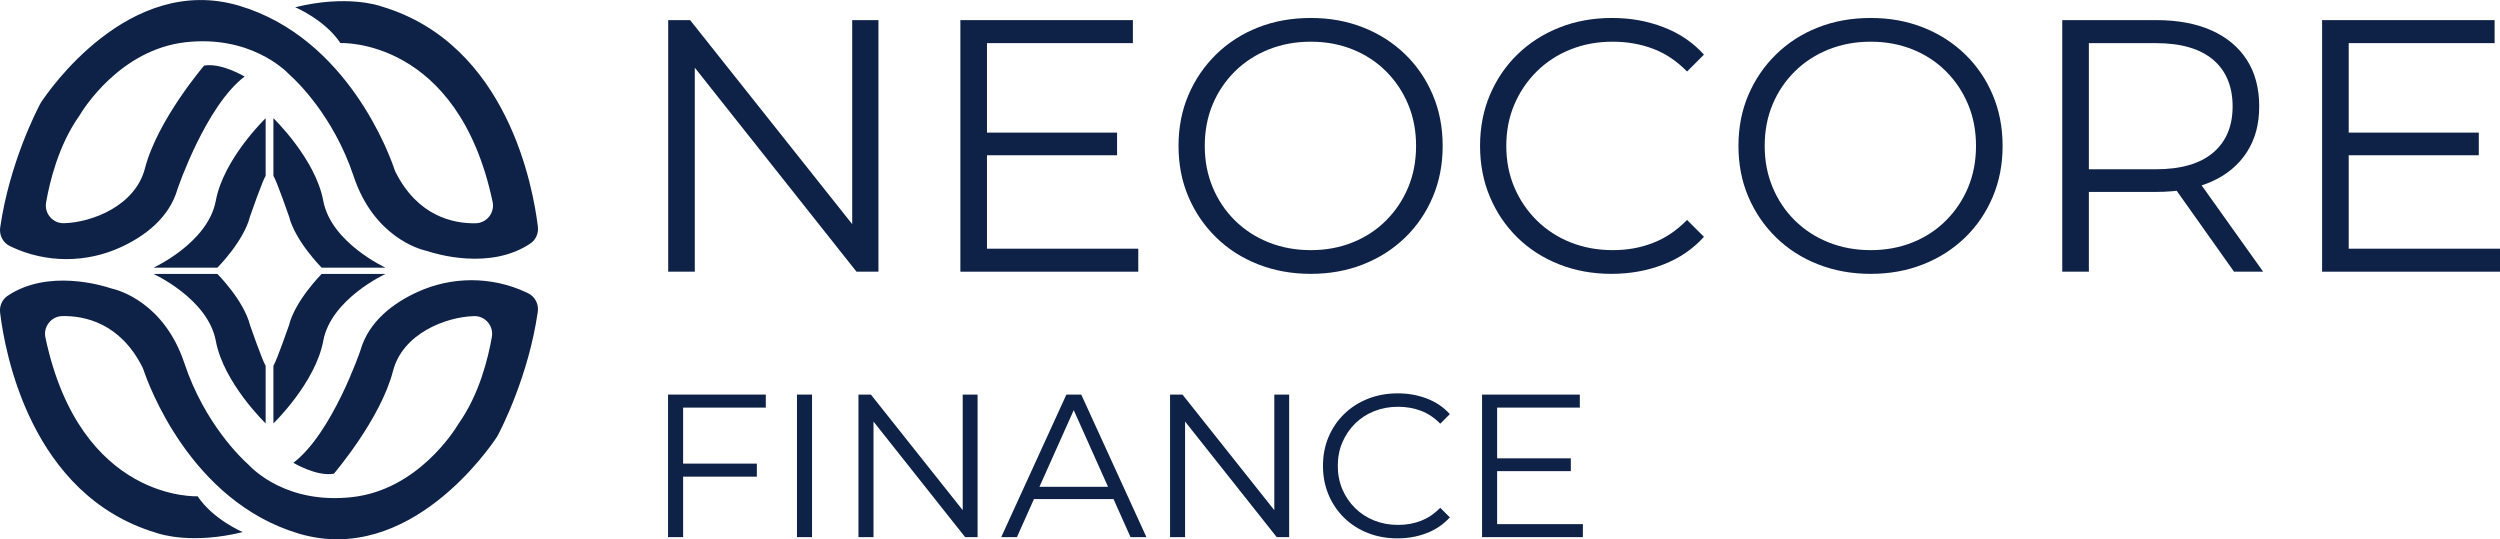
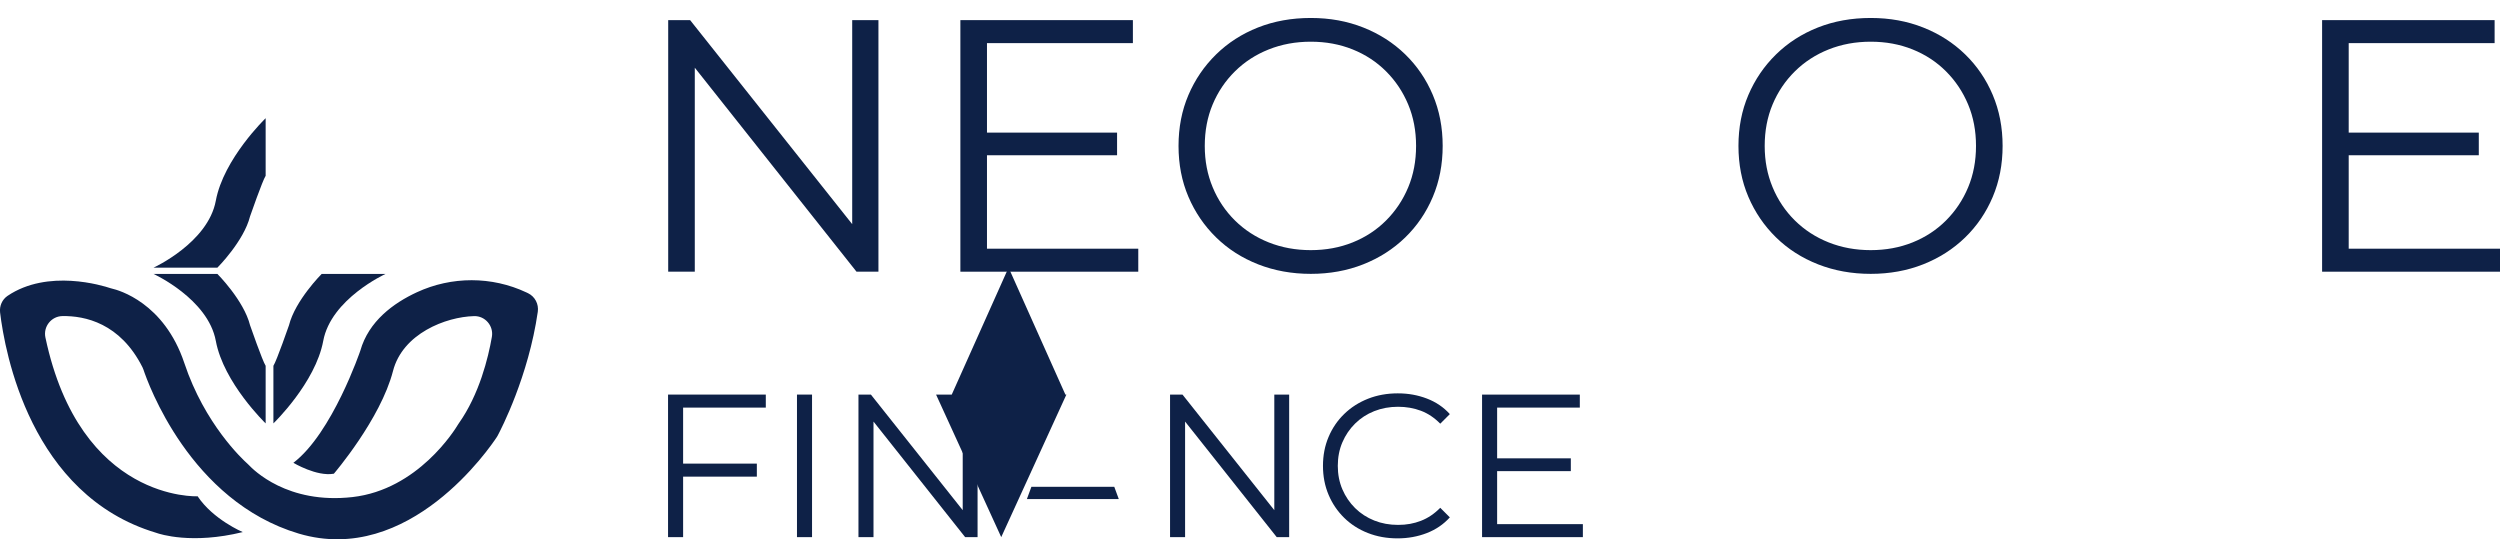
<svg xmlns="http://www.w3.org/2000/svg" id="Ebene_2" data-name="Ebene 2" viewBox="0 0 834.75 180.09">
  <defs>
    <style>      .cls-1 {        fill: #0e2147;        stroke-width: 0px;      }    </style>
  </defs>
  <g id="Ebene_7" data-name="Ebene 7">
    <g>
      <path class="cls-1" d="M223.11,90.72V6.72h7.32l57.96,72.96h-3.84V6.72h8.76v84h-7.32l-57.84-72.96h3.84v72.96h-8.88Z" />
      <path class="cls-1" d="M329.55,83.04h50.52v7.68h-59.4V6.72h57.6v7.68h-48.72v68.64ZM328.59,44.28h44.4v7.56h-44.4v-7.56Z" />
      <path class="cls-1" d="M437.67,91.44c-6.32,0-12.18-1.06-17.58-3.18-5.4-2.12-10.08-5.12-14.04-9-3.96-3.88-7.04-8.4-9.24-13.56-2.2-5.16-3.3-10.82-3.3-16.98s1.1-11.82,3.3-16.98c2.2-5.16,5.28-9.68,9.24-13.56,3.96-3.88,8.62-6.88,13.98-9,5.36-2.12,11.24-3.18,17.64-3.18s12.16,1.06,17.52,3.18c5.36,2.12,10.02,5.1,13.98,8.94,3.96,3.84,7.04,8.36,9.24,13.56,2.2,5.2,3.3,10.88,3.3,17.04s-1.1,11.84-3.3,17.04c-2.2,5.2-5.28,9.72-9.24,13.56-3.96,3.84-8.62,6.82-13.98,8.94-5.36,2.12-11.2,3.18-17.52,3.18ZM437.67,83.52c5.04,0,9.7-.86,13.98-2.58,4.28-1.72,8-4.16,11.16-7.32,3.16-3.16,5.62-6.84,7.38-11.04,1.76-4.2,2.64-8.82,2.64-13.86s-.88-9.66-2.64-13.86c-1.76-4.2-4.22-7.88-7.38-11.04-3.16-3.16-6.88-5.6-11.16-7.32-4.28-1.72-8.94-2.58-13.98-2.58s-9.72.86-14.04,2.58c-4.32,1.72-8.08,4.16-11.28,7.32-3.2,3.16-5.68,6.84-7.44,11.04-1.76,4.2-2.64,8.82-2.64,13.86s.88,9.56,2.64,13.8c1.76,4.24,4.24,7.94,7.44,11.1,3.2,3.16,6.96,5.6,11.28,7.32,4.32,1.72,9,2.58,14.04,2.58Z" />
-       <path class="cls-1" d="M538.11,91.44c-6.32,0-12.16-1.06-17.52-3.18-5.36-2.12-10-5.1-13.92-8.94-3.92-3.84-6.98-8.36-9.18-13.56-2.2-5.2-3.3-10.88-3.3-17.04s1.1-11.84,3.3-17.04c2.2-5.2,5.28-9.72,9.24-13.56,3.96-3.84,8.62-6.82,13.98-8.94,5.36-2.12,11.2-3.18,17.52-3.18s11.8,1.02,17.16,3.06c5.36,2.04,9.88,5.1,13.56,9.18l-5.64,5.64c-3.44-3.52-7.24-6.06-11.4-7.62-4.16-1.56-8.64-2.34-13.44-2.34-5.04,0-9.72.86-14.04,2.58-4.32,1.72-8.08,4.16-11.28,7.32-3.2,3.16-5.7,6.84-7.5,11.04-1.8,4.2-2.7,8.82-2.7,13.86s.9,9.66,2.7,13.86c1.8,4.2,4.3,7.88,7.5,11.04,3.2,3.16,6.96,5.6,11.28,7.32,4.32,1.72,9,2.58,14.04,2.58s9.28-.8,13.44-2.4c4.16-1.6,7.96-4.16,11.4-7.68l5.64,5.64c-3.68,4.08-8.2,7.16-13.56,9.24-5.36,2.08-11.12,3.12-17.28,3.12Z" />
      <path class="cls-1" d="M624.63,91.44c-6.32,0-12.18-1.06-17.58-3.18-5.4-2.12-10.08-5.12-14.04-9-3.96-3.88-7.04-8.4-9.24-13.56-2.2-5.16-3.3-10.82-3.3-16.98s1.1-11.82,3.3-16.98c2.2-5.16,5.28-9.68,9.24-13.56,3.96-3.88,8.62-6.88,13.98-9,5.36-2.12,11.24-3.18,17.64-3.18s12.16,1.06,17.52,3.18c5.36,2.12,10.02,5.1,13.98,8.94,3.96,3.84,7.04,8.36,9.24,13.56,2.2,5.2,3.3,10.88,3.3,17.04s-1.1,11.84-3.3,17.04c-2.2,5.2-5.28,9.72-9.24,13.56-3.96,3.84-8.62,6.82-13.98,8.94-5.36,2.12-11.2,3.18-17.52,3.18ZM624.63,83.52c5.04,0,9.7-.86,13.98-2.58,4.28-1.72,8-4.16,11.16-7.32,3.16-3.16,5.62-6.84,7.38-11.04,1.76-4.2,2.64-8.82,2.64-13.86s-.88-9.66-2.64-13.86c-1.76-4.2-4.22-7.88-7.38-11.04-3.16-3.16-6.88-5.6-11.16-7.32-4.28-1.72-8.94-2.58-13.98-2.58s-9.72.86-14.04,2.58c-4.32,1.72-8.08,4.16-11.28,7.32-3.2,3.16-5.68,6.84-7.44,11.04-1.76,4.2-2.64,8.82-2.64,13.86s.88,9.56,2.64,13.8c1.76,4.24,4.24,7.94,7.44,11.1,3.2,3.16,6.96,5.6,11.28,7.32,4.32,1.72,9,2.58,14.04,2.58Z" />
-       <path class="cls-1" d="M688.59,90.72V6.72h31.44c7.12,0,13.24,1.14,18.36,3.42,5.12,2.28,9.06,5.56,11.82,9.84,2.76,4.28,4.14,9.46,4.14,15.54s-1.38,11.02-4.14,15.3c-2.76,4.28-6.7,7.56-11.82,9.84-5.12,2.28-11.24,3.42-18.36,3.42h-26.52l3.96-4.08v30.72h-8.88ZM697.47,60.72l-3.96-4.2h26.28c8.4,0,14.78-1.84,19.14-5.52,4.36-3.68,6.54-8.84,6.54-15.48s-2.18-11.92-6.54-15.6c-4.36-3.68-10.74-5.52-19.14-5.52h-26.28l3.96-4.2v50.52ZM745.95,90.72l-21.6-30.48h9.6l21.72,30.48h-9.72Z" />
      <path class="cls-1" d="M784.23,83.04h50.52v7.68h-59.4V6.72h57.6v7.68h-48.72v68.64ZM783.27,44.28h44.4v7.56h-44.4v-7.56Z" />
    </g>
    <path class="cls-1" d="M72.58,89.38s8.84-8.84,10.92-17.16c0,0,4.16-11.96,5.2-13.52v-19.23s-14.04,13.52-16.64,27.55c-2.6,14.04-20.79,22.35-20.79,22.35h21.31Z" />
-     <path class="cls-1" d="M107.41,89.38s-8.84-8.84-10.92-17.16c0,0-4.16-11.96-5.2-13.52v-19.23s14.04,13.52,16.64,27.55,20.79,22.35,20.79,22.35h-21.31Z" />
    <path class="cls-1" d="M107.41,91.46s-8.84,8.84-10.92,17.16c0,0-4.16,11.96-5.2,13.52v19.23s14.04-13.52,16.64-27.55c2.6-14.04,20.79-22.35,20.79-22.35h-21.31Z" />
    <path class="cls-1" d="M72.58,91.46s8.84,8.84,10.92,17.16c0,0,4.16,11.96,5.2,13.52v19.23s-14.04-13.52-16.64-27.55c-2.6-14.04-20.79-22.35-20.79-22.35h21.31Z" />
    <path class="cls-1" d="M81.07,177.67s-9.88-4.16-15.08-11.96c0,0-39.21,1.94-50.83-53.04-.76-3.62,1.97-7.06,5.66-7.13,7.46-.13,19.33,2.31,26.77,17.13.13.25.23.52.32.78,1.43,4.31,15.5,43.91,51.86,54.72,36.88,10.96,63.97-28.96,66.14-32.27.1-.15.18-.29.26-.44,1.16-2.17,10.28-19.78,13.4-41.36.37-2.56-.94-5.08-3.26-6.2-.19-.09-.38-.18-.57-.27-11.55-5.42-24.95-5.41-36.53-.05-7.81,3.61-16.11,9.66-18.9,19.52,0,0-9.36,27.55-22.35,37.43,0,0,7.8,4.68,13.52,3.64,0,0,15.6-18.2,19.75-34.31,3.21-12.45,17.6-18.07,27.09-18.31,3.7-.09,6.55,3.28,5.92,6.92-1.22,7.04-4.2,19.2-11.05,28.89-.07.1-.14.21-.21.32-1.13,1.9-13.48,21.81-35.27,24.29s-33.17-9.17-34.67-10.74c-.12-.12-.23-.24-.36-.35-1.72-1.53-14.35-13.3-21.12-33.62-6.76-20.27-22.03-24.41-24.18-24.9-.18-.04-.36-.09-.54-.15-2.51-.84-20.84-6.52-34.32,2.58-1.81,1.22-2.75,3.39-2.49,5.56,1.58,13.16,10.14,60.96,52.05,73.53.07.02.14.04.21.07,1.05.37,11.75,3.9,28.77-.29Z" />
-     <path class="cls-1" d="M98.58,2.42s9.88,4.16,15.08,11.96c0,0,39.21-1.94,50.83,53.04.76,3.62-1.97,7.06-5.66,7.13-7.46.13-19.33-2.31-26.77-17.13-.13-.25-.23-.52-.32-.78-1.43-4.31-15.5-43.91-51.86-54.72C42.98-9.06,15.89,30.86,13.72,34.17c-.1.15-.18.29-.26.44C12.3,36.79,3.18,54.4.06,75.98c-.37,2.56.94,5.08,3.26,6.2.19.09.38.18.57.27,11.55,5.42,24.95,5.41,36.53.05,7.81-3.61,16.11-9.66,18.9-19.52,0,0,9.36-27.55,22.35-37.43,0,0-7.8-4.68-13.52-3.64,0,0-15.6,18.2-19.75,34.31-3.21,12.45-17.6,18.07-27.09,18.31-3.7.09-6.55-3.28-5.92-6.92,1.22-7.04,4.2-19.2,11.05-28.89.07-.1.14-.21.21-.32,1.13-1.9,13.48-21.81,35.27-24.29,21.33-2.42,33.17,9.17,34.67,10.74.12.12.23.24.36.35,1.72,1.53,14.35,13.3,21.12,33.62,6.76,20.27,22.03,24.41,24.18,24.9.18.04.36.09.54.15,2.51.84,20.84,6.52,34.32-2.58,1.81-1.22,2.75-3.39,2.49-5.56-1.58-13.16-10.14-60.96-52.05-73.53-.07-.02-.14-.04-.21-.07-1.05-.37-11.75-3.9-28.77.29Z" />
    <g>
      <path class="cls-1" d="M228.09,179.35h-5.03v-47.6h32.64v4.35h-27.61v43.25ZM227.55,154.8h25.16v4.35h-25.16v-4.35Z" />
      <path class="cls-1" d="M266.11,179.35v-47.6h5.03v47.6h-5.03Z" />
      <path class="cls-1" d="M286.64,179.35v-47.6h4.15l32.84,41.34h-2.18v-41.34h4.96v47.6h-4.15l-32.78-41.34h2.18v41.34h-5.03Z" />
-       <path class="cls-1" d="M334.31,179.35l21.76-47.6h4.96l21.76,47.6h-5.3l-19.99-44.68h2.04l-19.99,44.68h-5.24ZM342.88,166.63l1.5-4.08h27.68l1.5,4.08h-30.67Z" />
+       <path class="cls-1" d="M334.31,179.35l21.76-47.6h4.96h-5.3l-19.99-44.68h2.04l-19.99,44.68h-5.24ZM342.88,166.63l1.5-4.08h27.68l1.5,4.08h-30.67Z" />
      <path class="cls-1" d="M390.68,179.35v-47.6h4.15l32.84,41.34h-2.18v-41.34h4.96v47.6h-4.15l-32.78-41.34h2.18v41.34h-5.03Z" />
      <path class="cls-1" d="M466.63,179.76c-3.58,0-6.89-.6-9.93-1.8-3.04-1.2-5.67-2.89-7.89-5.07-2.22-2.18-3.96-4.74-5.2-7.68-1.25-2.95-1.87-6.17-1.87-9.66s.62-6.71,1.87-9.66c1.25-2.95,2.99-5.51,5.24-7.68,2.24-2.18,4.88-3.86,7.92-5.07,3.04-1.2,6.35-1.8,9.93-1.8s6.69.58,9.72,1.73c3.04,1.16,5.6,2.89,7.68,5.2l-3.2,3.2c-1.95-1.99-4.1-3.43-6.46-4.32-2.36-.88-4.9-1.33-7.62-1.33-2.86,0-5.51.49-7.96,1.46s-4.58,2.36-6.39,4.15c-1.81,1.79-3.23,3.88-4.25,6.26s-1.53,5-1.53,7.85.51,5.47,1.53,7.85,2.44,4.47,4.25,6.26c1.81,1.79,3.94,3.17,6.39,4.15,2.45.98,5.1,1.46,7.96,1.46s5.26-.45,7.62-1.36c2.36-.91,4.51-2.36,6.46-4.35l3.2,3.2c-2.09,2.31-4.65,4.06-7.68,5.24-3.04,1.18-6.3,1.77-9.79,1.77Z" />
      <path class="cls-1" d="M499.89,175h28.63v4.35h-33.66v-47.6h32.64v4.35h-27.61v38.9ZM499.34,153.03h25.16v4.28h-25.16v-4.28Z" />
    </g>
  </g>
</svg>